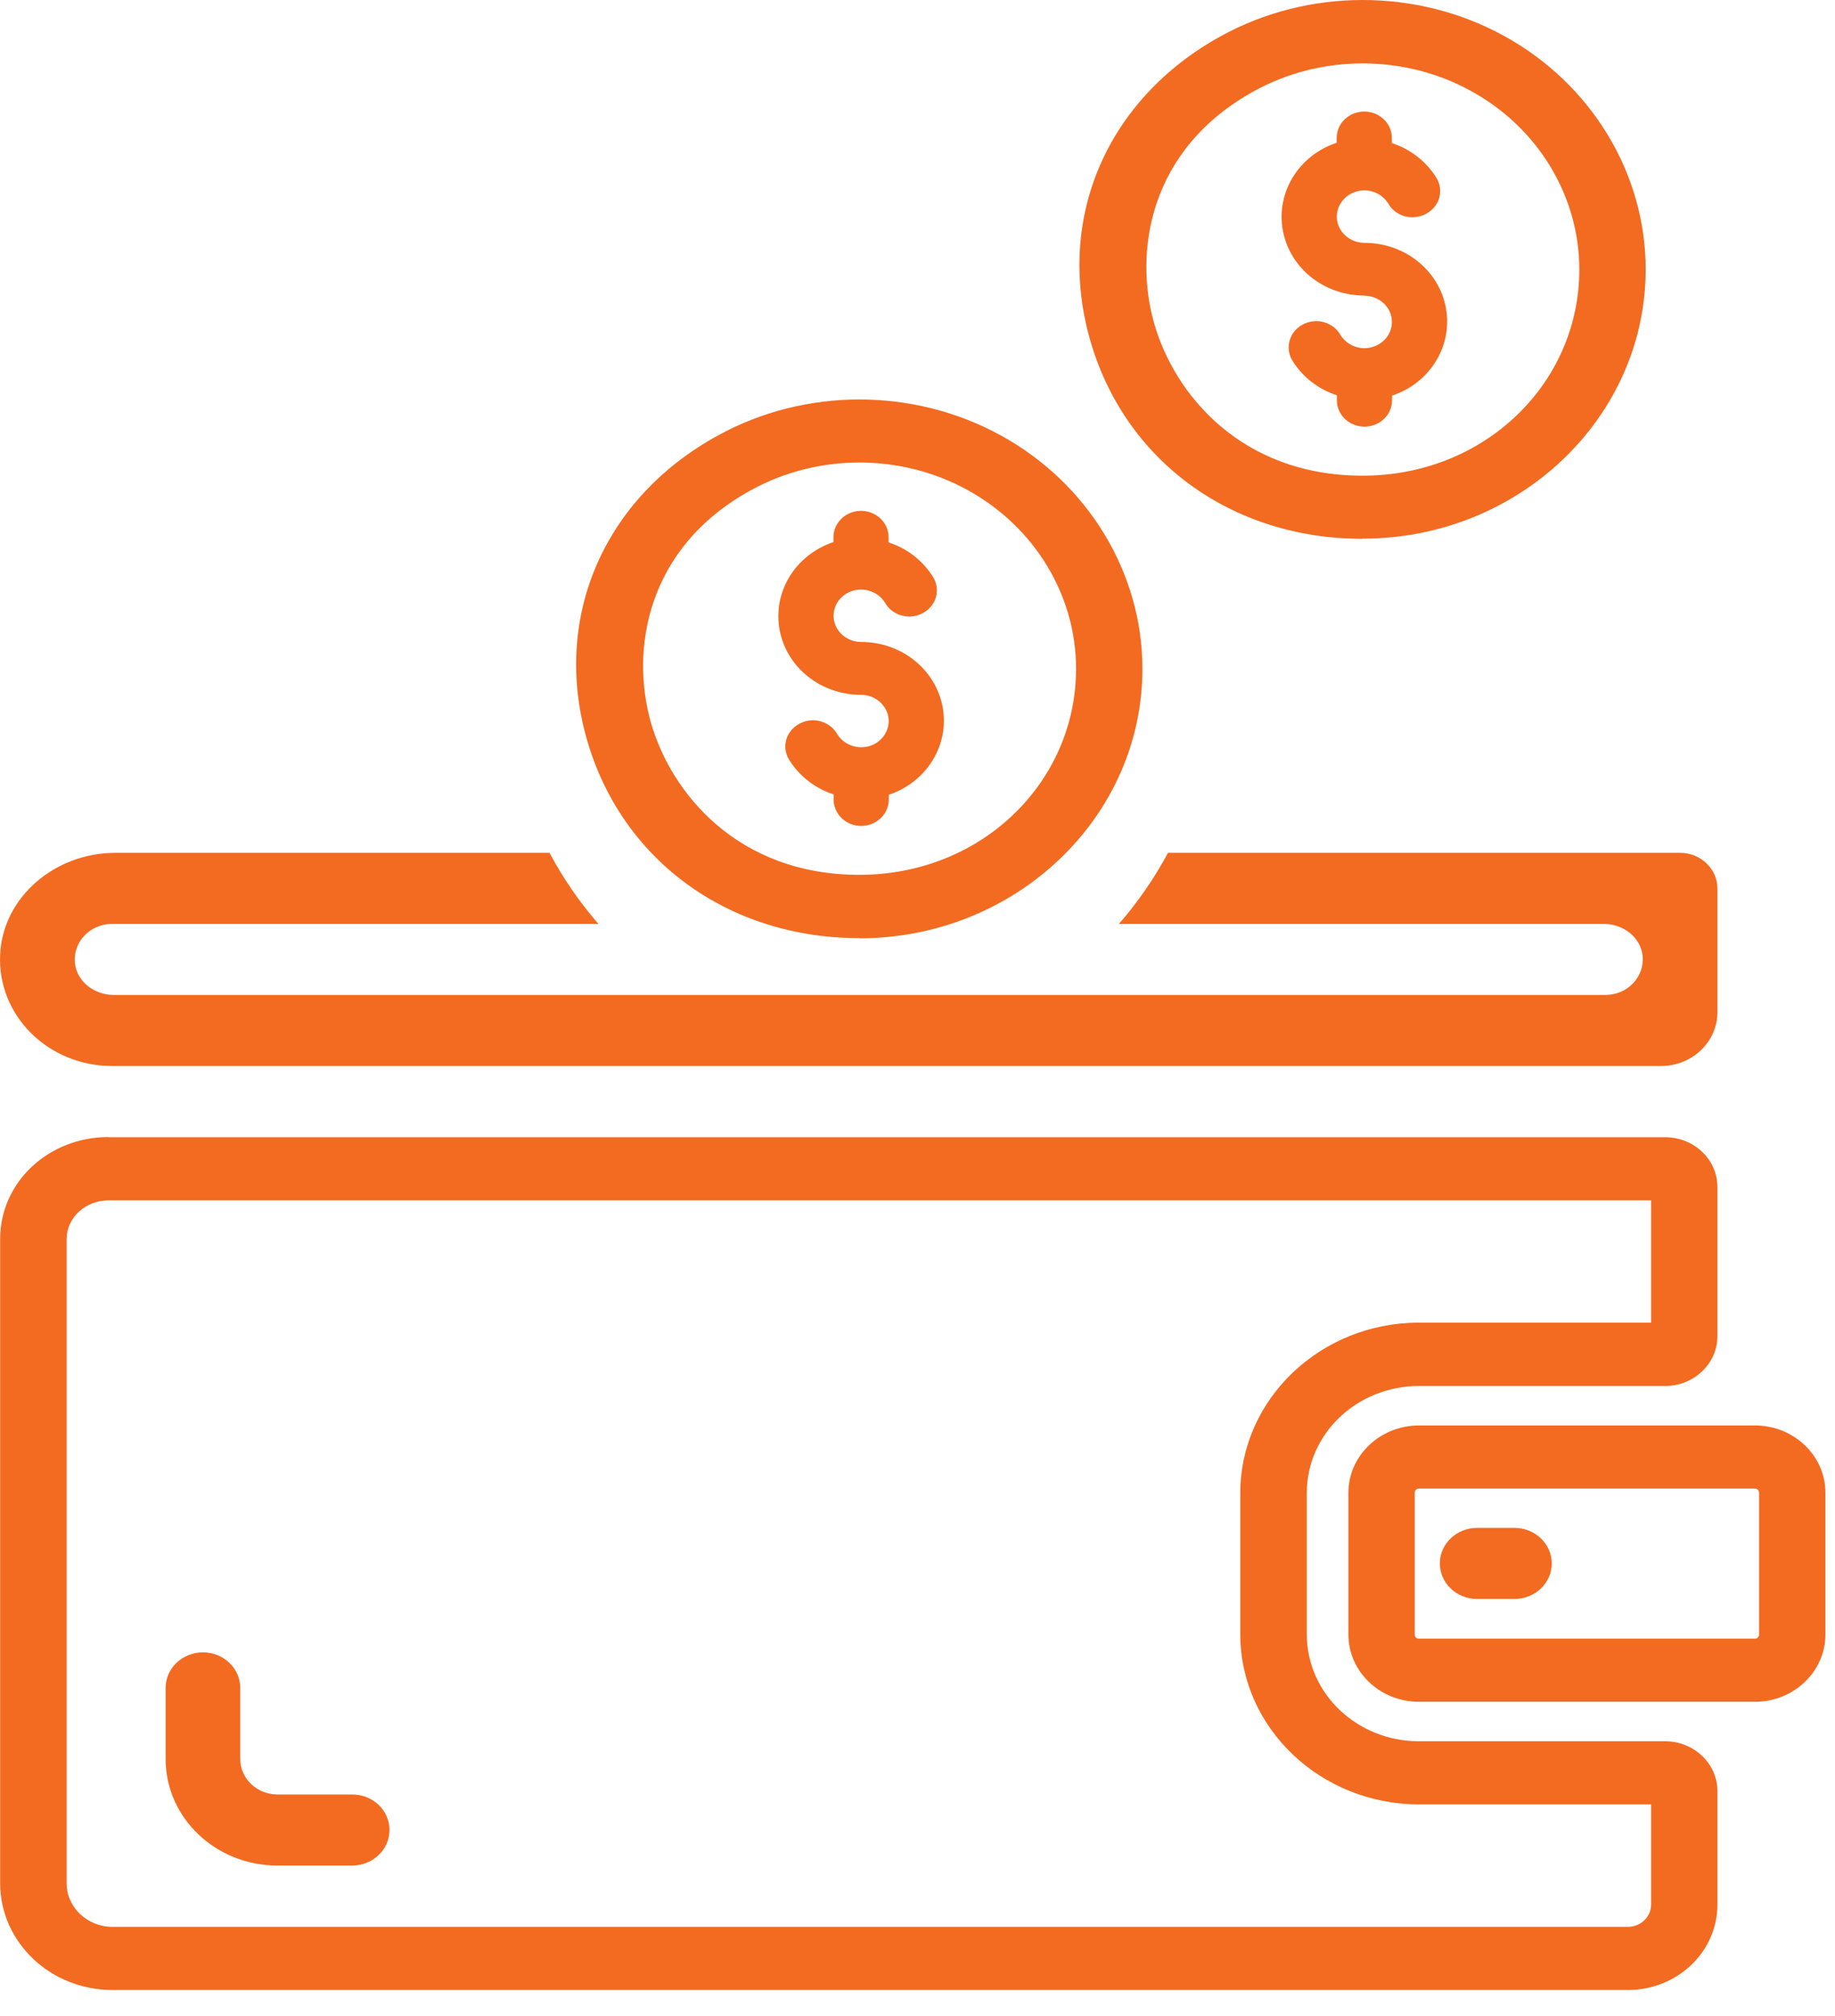
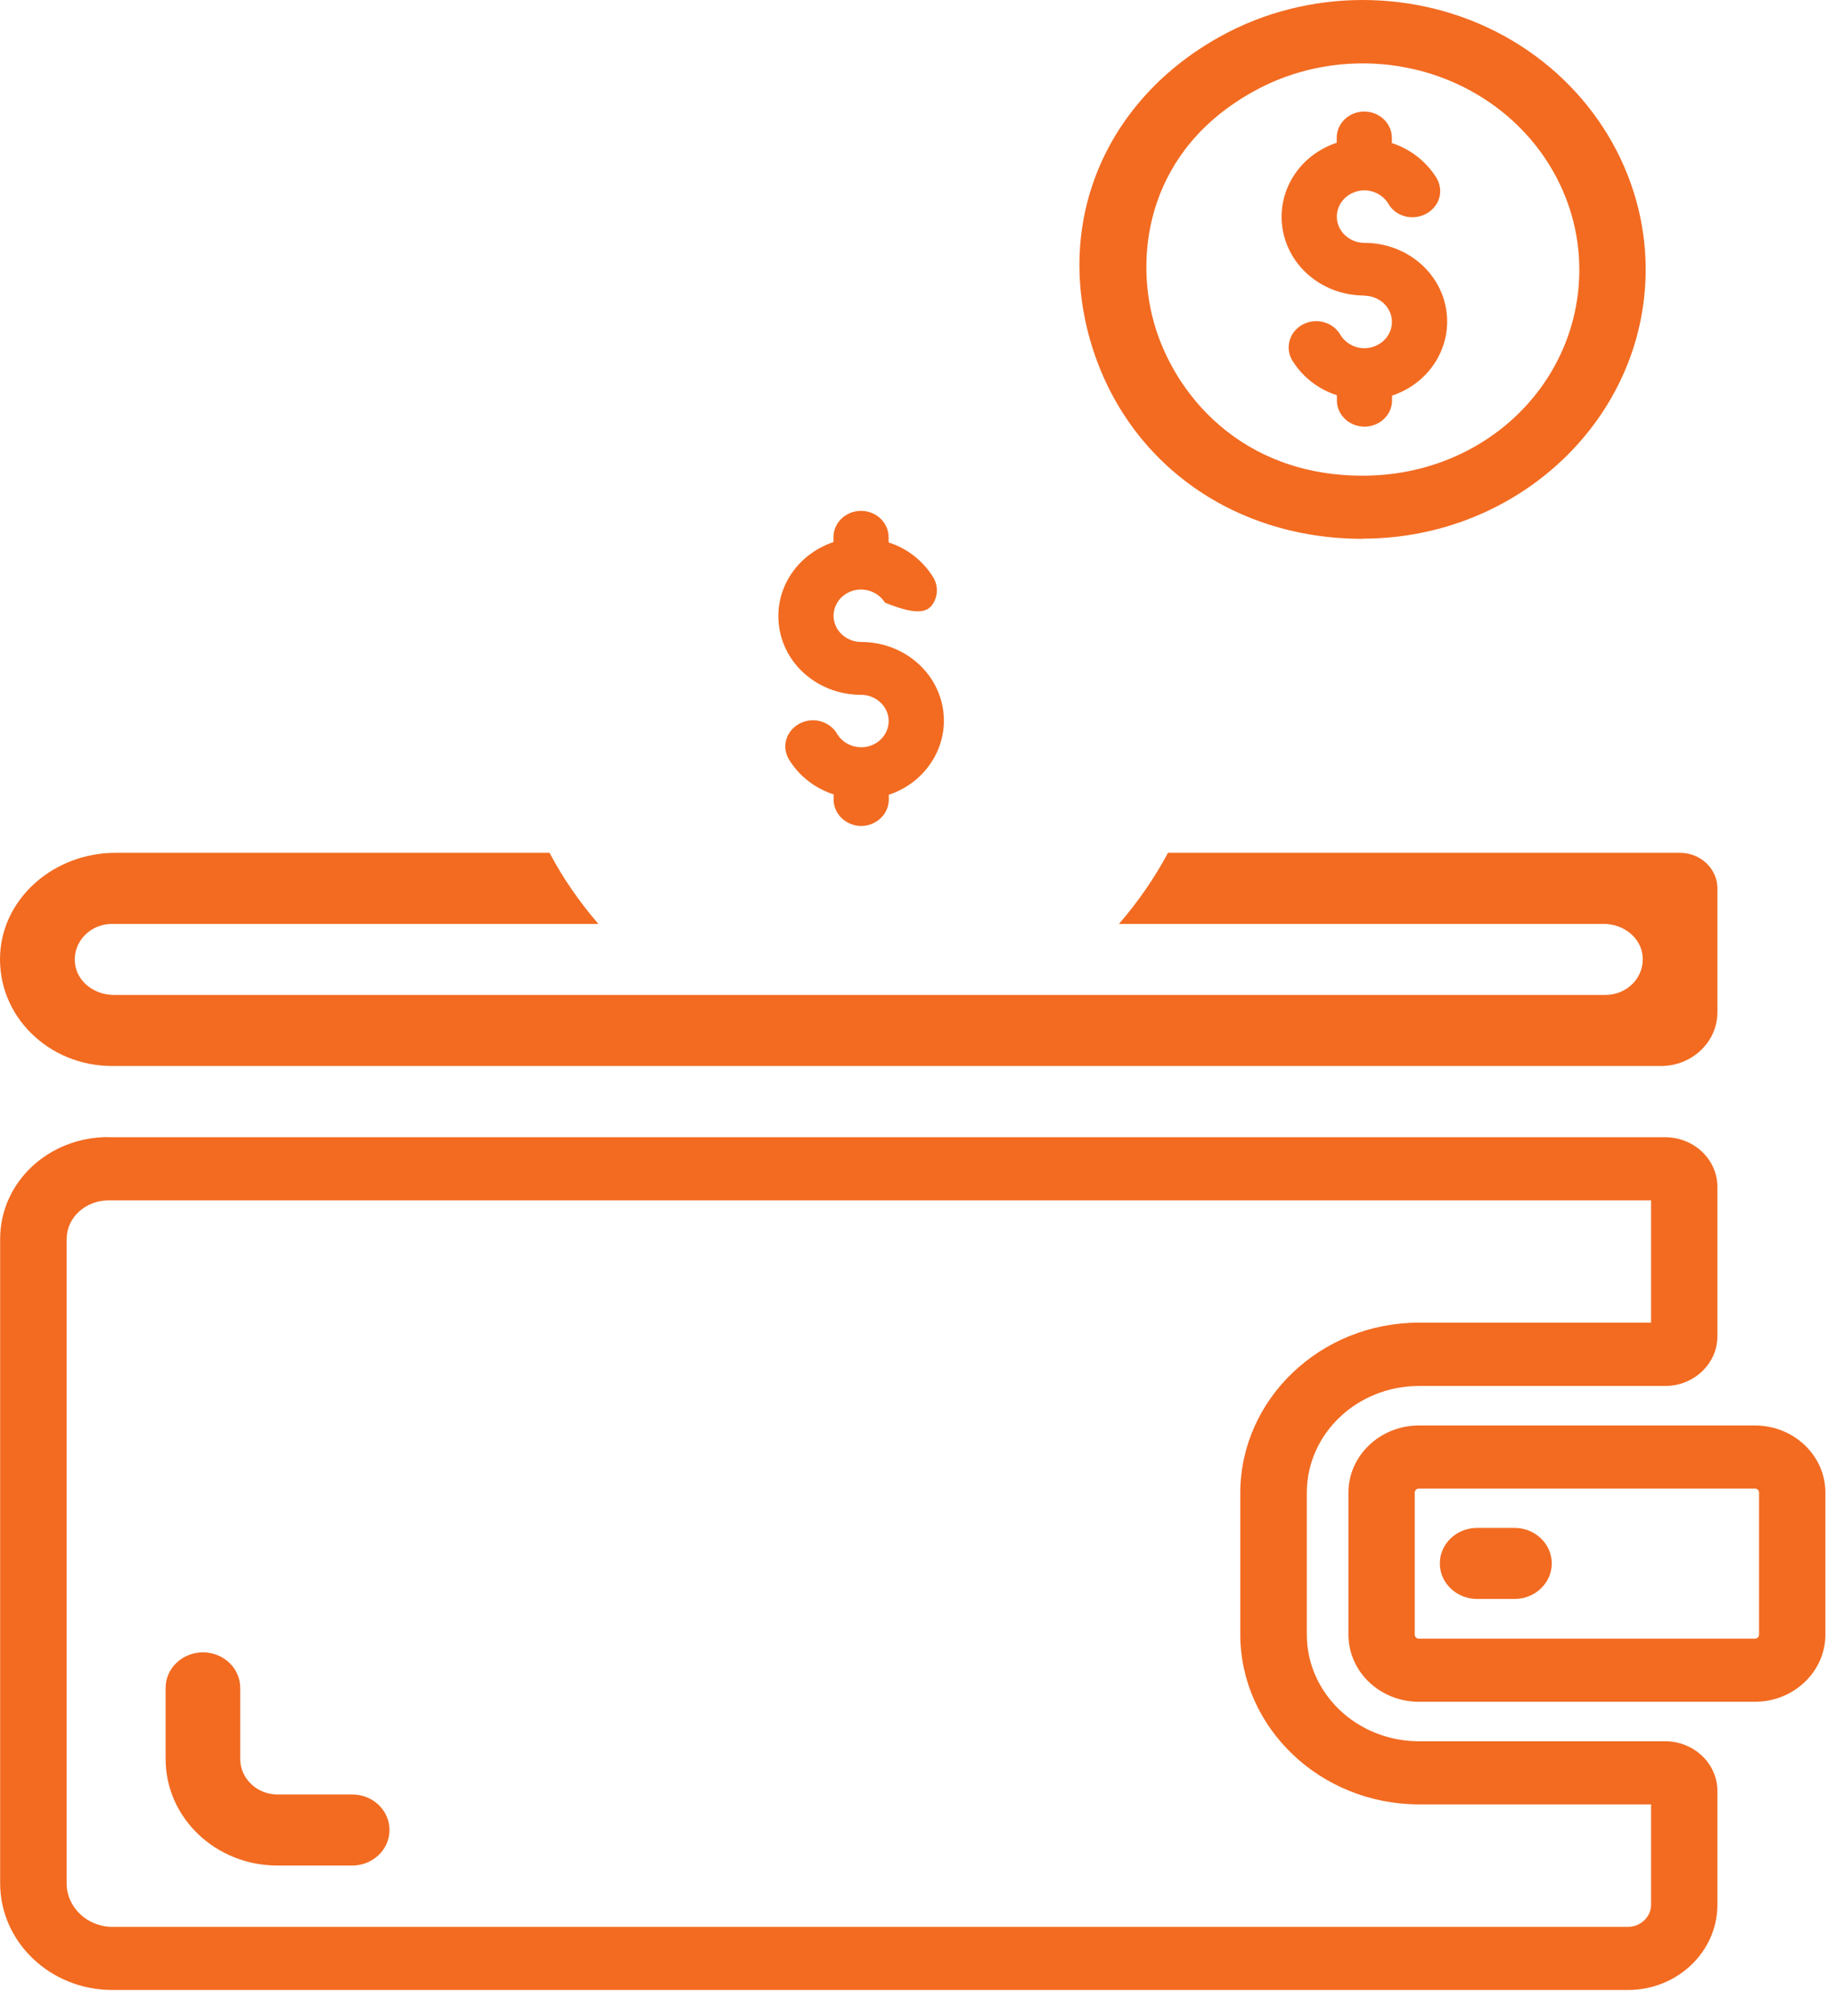
<svg xmlns="http://www.w3.org/2000/svg" width="51" height="56" viewBox="0 0 51 56" fill="none">
  <path d="M3.115 29.61H46.164C47.031 29.61 47.732 28.939 47.732 28.117V24.676C47.732 24.135 47.266 23.689 46.695 23.689H32.462C32.086 24.39 31.63 25.051 31.099 25.663H44.576C45.117 25.663 45.603 26.038 45.653 26.554C45.708 27.145 45.227 27.636 44.621 27.636H3.16C2.619 27.636 2.133 27.261 2.083 26.75C2.023 26.159 2.509 25.663 3.115 25.663H16.631C16.105 25.056 15.644 24.39 15.274 23.689H3.205C1.527 23.689 0.084 24.916 0.004 26.504C-0.082 28.207 1.341 29.61 3.115 29.61Z" fill="#F26B21" />
  <path d="M39.436 41.348C39.37 41.348 39.32 41.398 39.32 41.459V45.406C39.32 45.466 39.37 45.517 39.436 45.517H48.774C48.839 45.517 48.889 45.466 48.889 45.406V41.459C48.889 41.398 48.839 41.348 48.774 41.348H39.436ZM48.774 47.27H39.436C38.353 47.27 37.477 46.433 37.477 45.406V41.459C37.477 40.432 38.358 39.595 39.436 39.595H48.774C49.856 39.595 50.733 40.432 50.733 41.459V45.406C50.733 46.433 49.851 47.27 48.774 47.27Z" fill="#F26B21" />
  <path d="M42.091 44.414H41.054C40.483 44.414 40.017 43.973 40.017 43.427C40.017 42.881 40.483 42.44 41.054 42.44H42.091C42.662 42.44 43.128 42.881 43.128 43.427C43.128 43.973 42.662 44.414 42.091 44.414Z" fill="#F26B21" />
  <path d="M3.01 31.584C1.356 31.584 0.004 32.832 0.004 34.415V52.315C0.009 53.948 1.396 55.27 3.115 55.276H45.242C46.62 55.276 47.732 54.213 47.732 52.906V49.75C47.732 48.988 47.081 48.367 46.279 48.367H39.431C37.712 48.362 36.325 47.039 36.32 45.406V41.459C36.325 39.825 37.712 38.503 39.431 38.498H46.279C47.081 38.498 47.732 37.877 47.732 37.115V32.972C47.732 32.205 47.081 31.589 46.279 31.589H3.01V31.584ZM3.01 33.343H45.888V36.739H39.426C36.7 36.744 34.481 38.858 34.471 41.459V45.411C34.481 48.001 36.7 50.115 39.431 50.12H45.888V52.906C45.888 53.246 45.598 53.522 45.242 53.522H3.125C2.423 53.522 1.852 52.976 1.852 52.315V34.415C1.852 33.824 2.373 33.343 3.015 33.343" fill="#F26B21" />
  <path d="M4.603 46.884C4.603 46.338 5.069 45.897 5.64 45.897C6.211 45.897 6.677 46.338 6.677 46.884V48.858C6.677 49.404 7.143 49.845 7.714 49.845H9.788C10.364 49.845 10.825 50.285 10.825 50.832C10.825 51.378 10.359 51.819 9.788 51.819H7.714C5.995 51.819 4.603 50.496 4.603 48.858V46.884Z" fill="#F26B21" />
-   <path d="M23.885 12.847C22.843 12.847 21.801 13.103 20.874 13.614C17.934 15.227 17.533 18.088 18.084 20.046C18.635 22.01 20.489 24.3 23.885 24.3C27.282 24.3 29.907 21.73 29.907 18.573C29.907 16.535 28.755 14.636 26.896 13.614C25.969 13.103 24.927 12.847 23.885 12.847ZM23.885 26.058C20.228 26.058 17.252 23.879 16.3 20.502C15.354 17.136 16.786 13.829 19.953 12.096C22.377 10.763 25.393 10.763 27.818 12.096C30.243 13.428 31.751 15.913 31.751 18.579C31.751 22.707 28.224 26.063 23.885 26.063" fill="#F26B21" />
-   <path d="M23.93 19.3C24.301 19.3 24.622 19.556 24.687 19.901C24.752 20.252 24.541 20.593 24.196 20.713C23.85 20.833 23.459 20.698 23.269 20.392C23.139 20.157 22.878 20.012 22.603 20.006C22.322 20.006 22.067 20.147 21.926 20.377C21.786 20.608 21.796 20.893 21.942 21.119C22.222 21.565 22.658 21.9 23.169 22.066V22.211C23.169 22.612 23.515 22.942 23.935 22.942C24.356 22.942 24.702 22.612 24.702 22.211V22.076C25.759 21.725 26.39 20.693 26.2 19.646C26.009 18.594 25.052 17.832 23.935 17.832C23.565 17.832 23.244 17.577 23.179 17.231C23.114 16.88 23.324 16.54 23.67 16.419C24.015 16.299 24.406 16.435 24.597 16.74C24.727 16.976 24.987 17.121 25.263 17.126C25.544 17.126 25.799 16.986 25.939 16.755C26.079 16.525 26.07 16.239 25.924 16.014C25.644 15.573 25.213 15.232 24.697 15.067V14.922C24.697 14.521 24.356 14.19 23.93 14.19C23.505 14.19 23.164 14.521 23.164 14.922V15.057C22.107 15.413 21.476 16.435 21.666 17.487C21.856 18.539 22.813 19.3 23.93 19.3Z" fill="#F26B21" />
+   <path d="M23.93 19.3C24.301 19.3 24.622 19.556 24.687 19.901C24.752 20.252 24.541 20.593 24.196 20.713C23.85 20.833 23.459 20.698 23.269 20.392C23.139 20.157 22.878 20.012 22.603 20.006C22.322 20.006 22.067 20.147 21.926 20.377C21.786 20.608 21.796 20.893 21.942 21.119C22.222 21.565 22.658 21.9 23.169 22.066V22.211C23.169 22.612 23.515 22.942 23.935 22.942C24.356 22.942 24.702 22.612 24.702 22.211V22.076C25.759 21.725 26.39 20.693 26.2 19.646C26.009 18.594 25.052 17.832 23.935 17.832C23.565 17.832 23.244 17.577 23.179 17.231C23.114 16.88 23.324 16.54 23.67 16.419C24.015 16.299 24.406 16.435 24.597 16.74C25.544 17.126 25.799 16.986 25.939 16.755C26.079 16.525 26.07 16.239 25.924 16.014C25.644 15.573 25.213 15.232 24.697 15.067V14.922C24.697 14.521 24.356 14.19 23.93 14.19C23.505 14.19 23.164 14.521 23.164 14.922V15.057C22.107 15.413 21.476 16.435 21.666 17.487C21.856 18.539 22.813 19.3 23.93 19.3Z" fill="#F26B21" />
  <path d="M37.873 1.761C36.831 1.761 35.789 2.016 34.862 2.527C31.921 4.141 31.52 7.001 32.071 8.96C32.622 10.924 34.476 13.213 37.873 13.213C41.269 13.213 43.894 10.643 43.894 7.487C43.894 5.443 42.742 3.544 40.883 2.527C39.957 2.016 38.915 1.761 37.873 1.761ZM37.873 14.967C34.215 14.967 31.24 12.787 30.288 9.411C29.341 6.039 30.774 2.738 33.94 0.999C36.365 -0.333 39.381 -0.333 41.805 0.999C44.23 2.332 45.738 4.817 45.738 7.482C45.738 11.605 42.211 14.962 37.873 14.962" fill="#F26B21" />
  <path d="M37.918 8.214C38.288 8.214 38.609 8.469 38.674 8.815C38.739 9.165 38.529 9.506 38.183 9.626C37.833 9.752 37.447 9.611 37.256 9.306C37.126 9.07 36.866 8.925 36.59 8.92C36.309 8.92 36.054 9.06 35.914 9.291C35.779 9.526 35.783 9.807 35.929 10.032C36.209 10.478 36.645 10.814 37.156 10.979V11.124C37.156 11.525 37.502 11.851 37.923 11.851C38.343 11.851 38.689 11.525 38.689 11.124V10.989C39.746 10.638 40.377 9.611 40.187 8.559C39.997 7.507 39.04 6.746 37.923 6.746C37.552 6.746 37.231 6.49 37.166 6.145C37.101 5.794 37.312 5.453 37.657 5.333C38.008 5.208 38.394 5.348 38.584 5.654C38.714 5.889 38.975 6.034 39.25 6.034C39.531 6.034 39.786 5.894 39.927 5.664C40.067 5.433 40.057 5.148 39.912 4.922C39.631 4.481 39.2 4.141 38.684 3.975V3.83C38.684 3.429 38.343 3.099 37.918 3.099C37.492 3.099 37.151 3.424 37.151 3.83V3.965C36.094 4.316 35.463 5.343 35.653 6.395C35.844 7.447 36.8 8.209 37.918 8.209" fill="#F26B21" />
</svg>